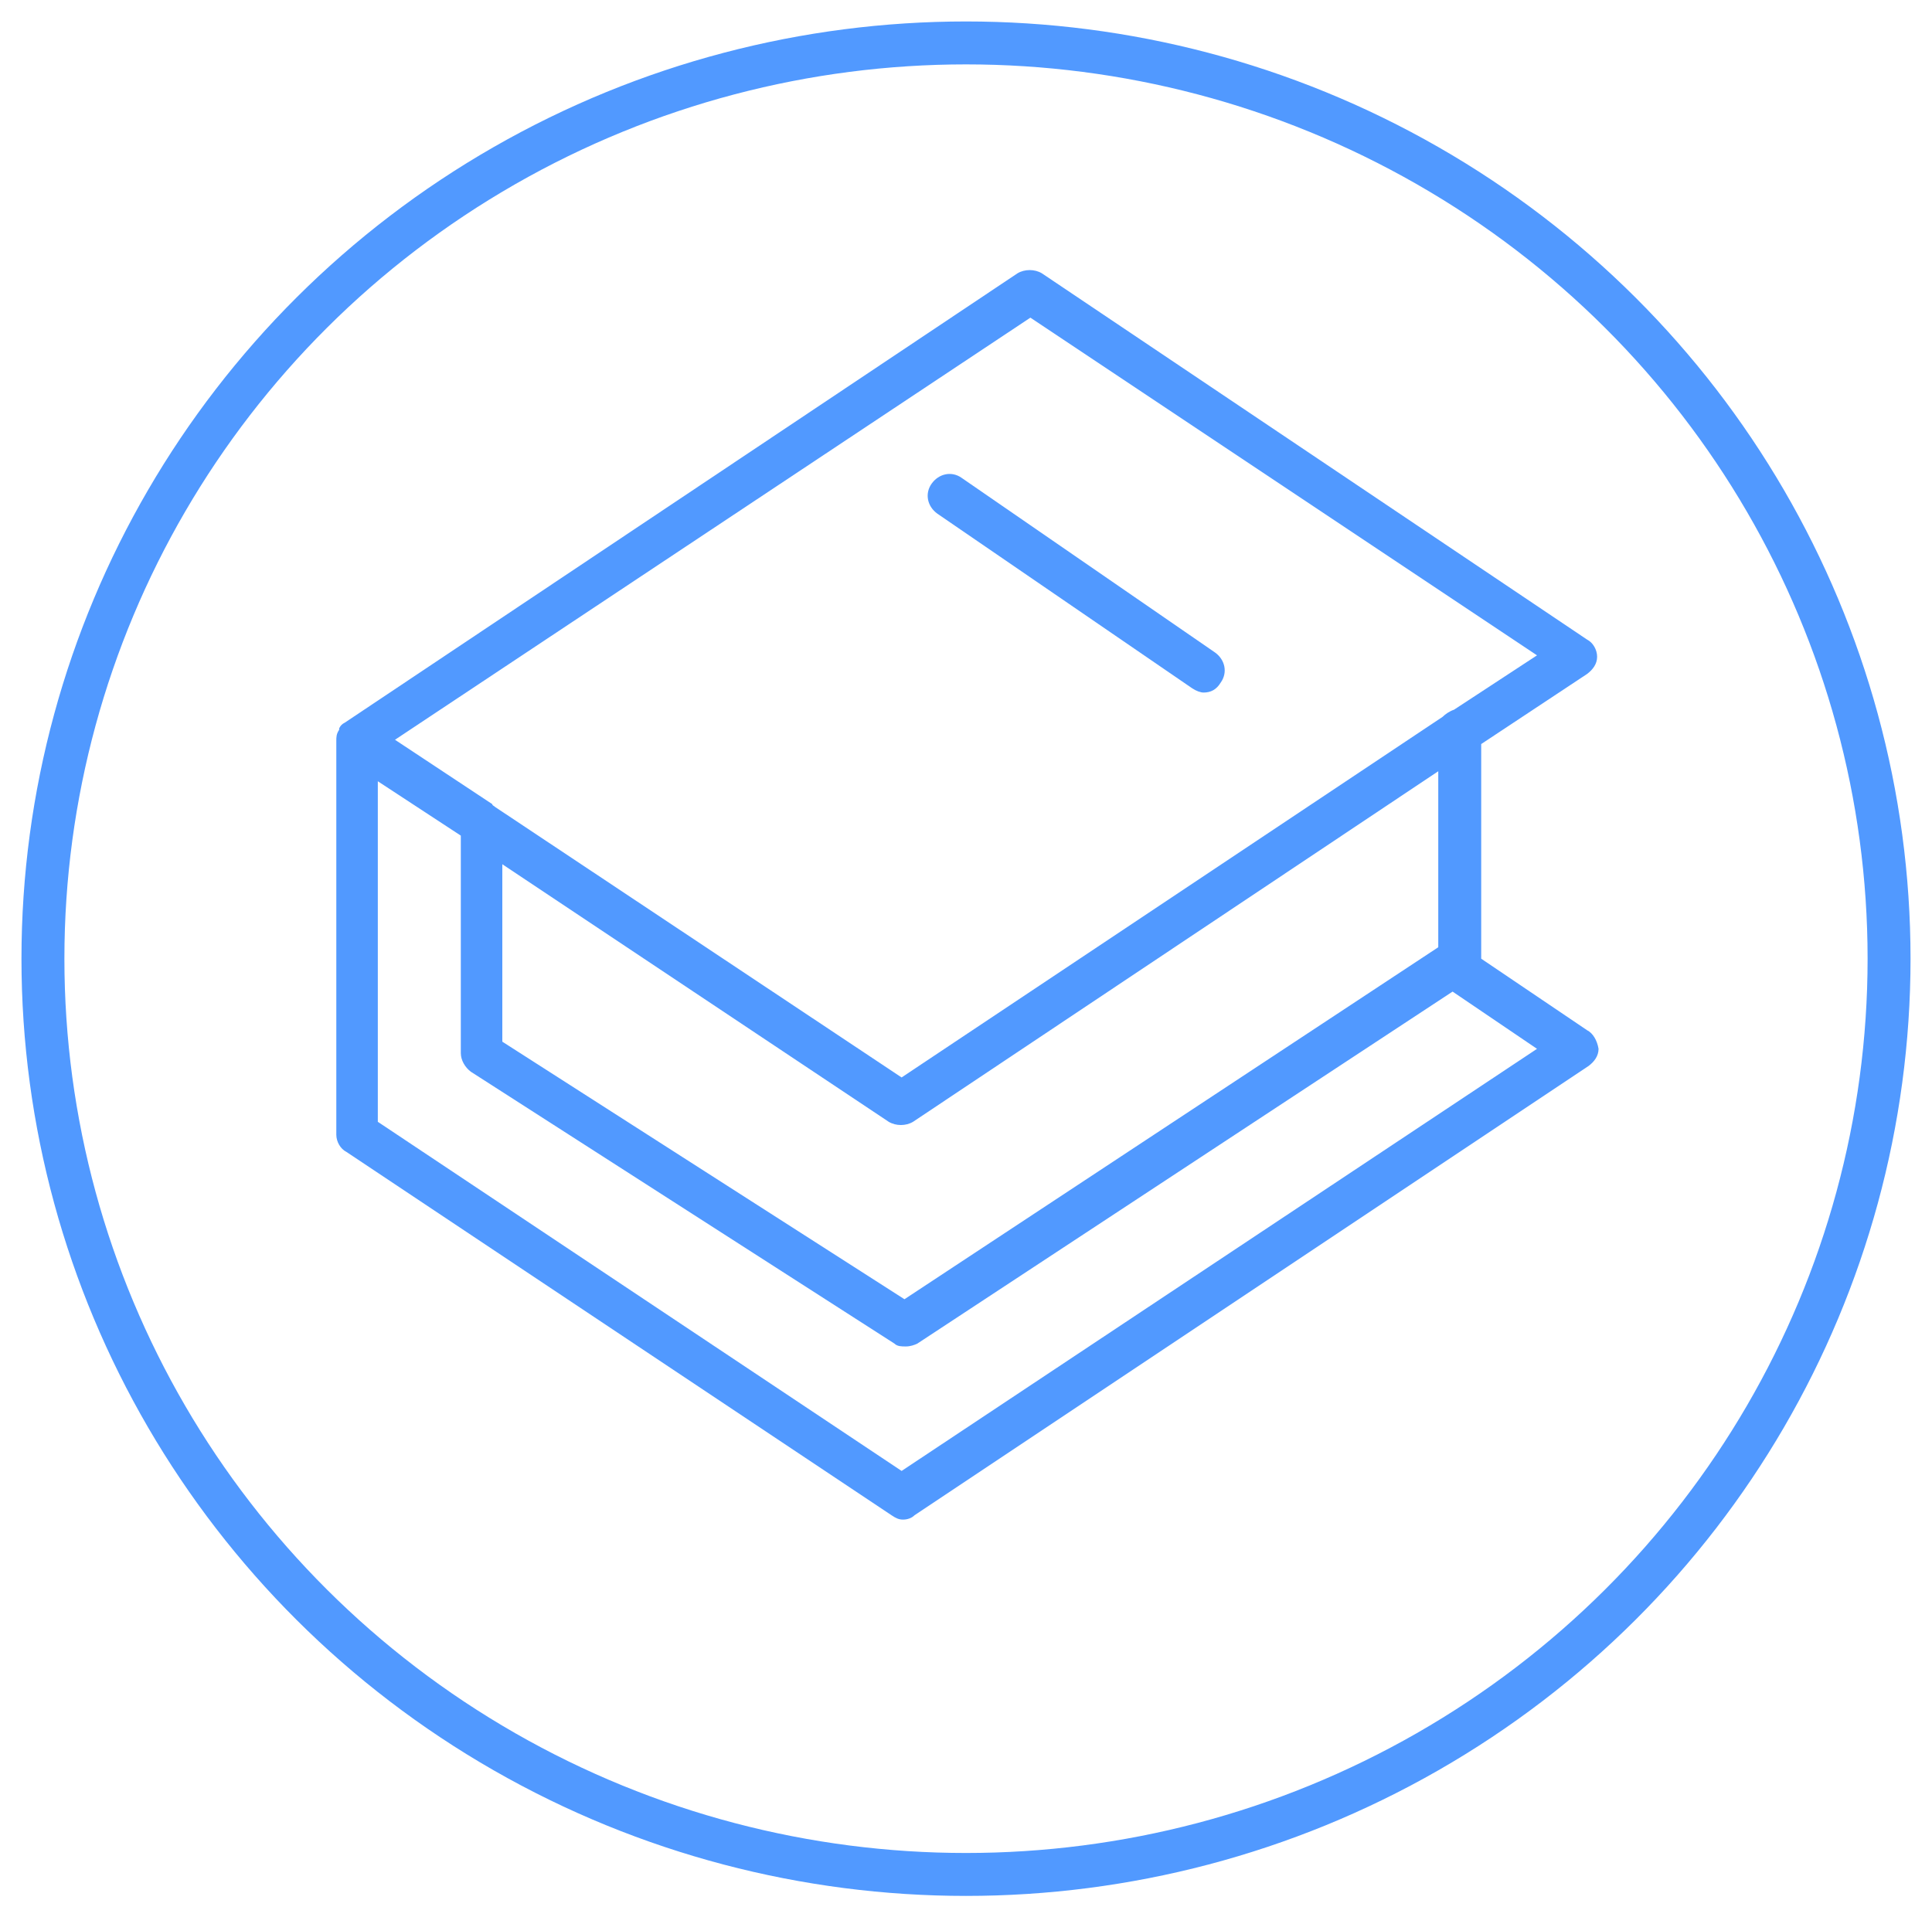
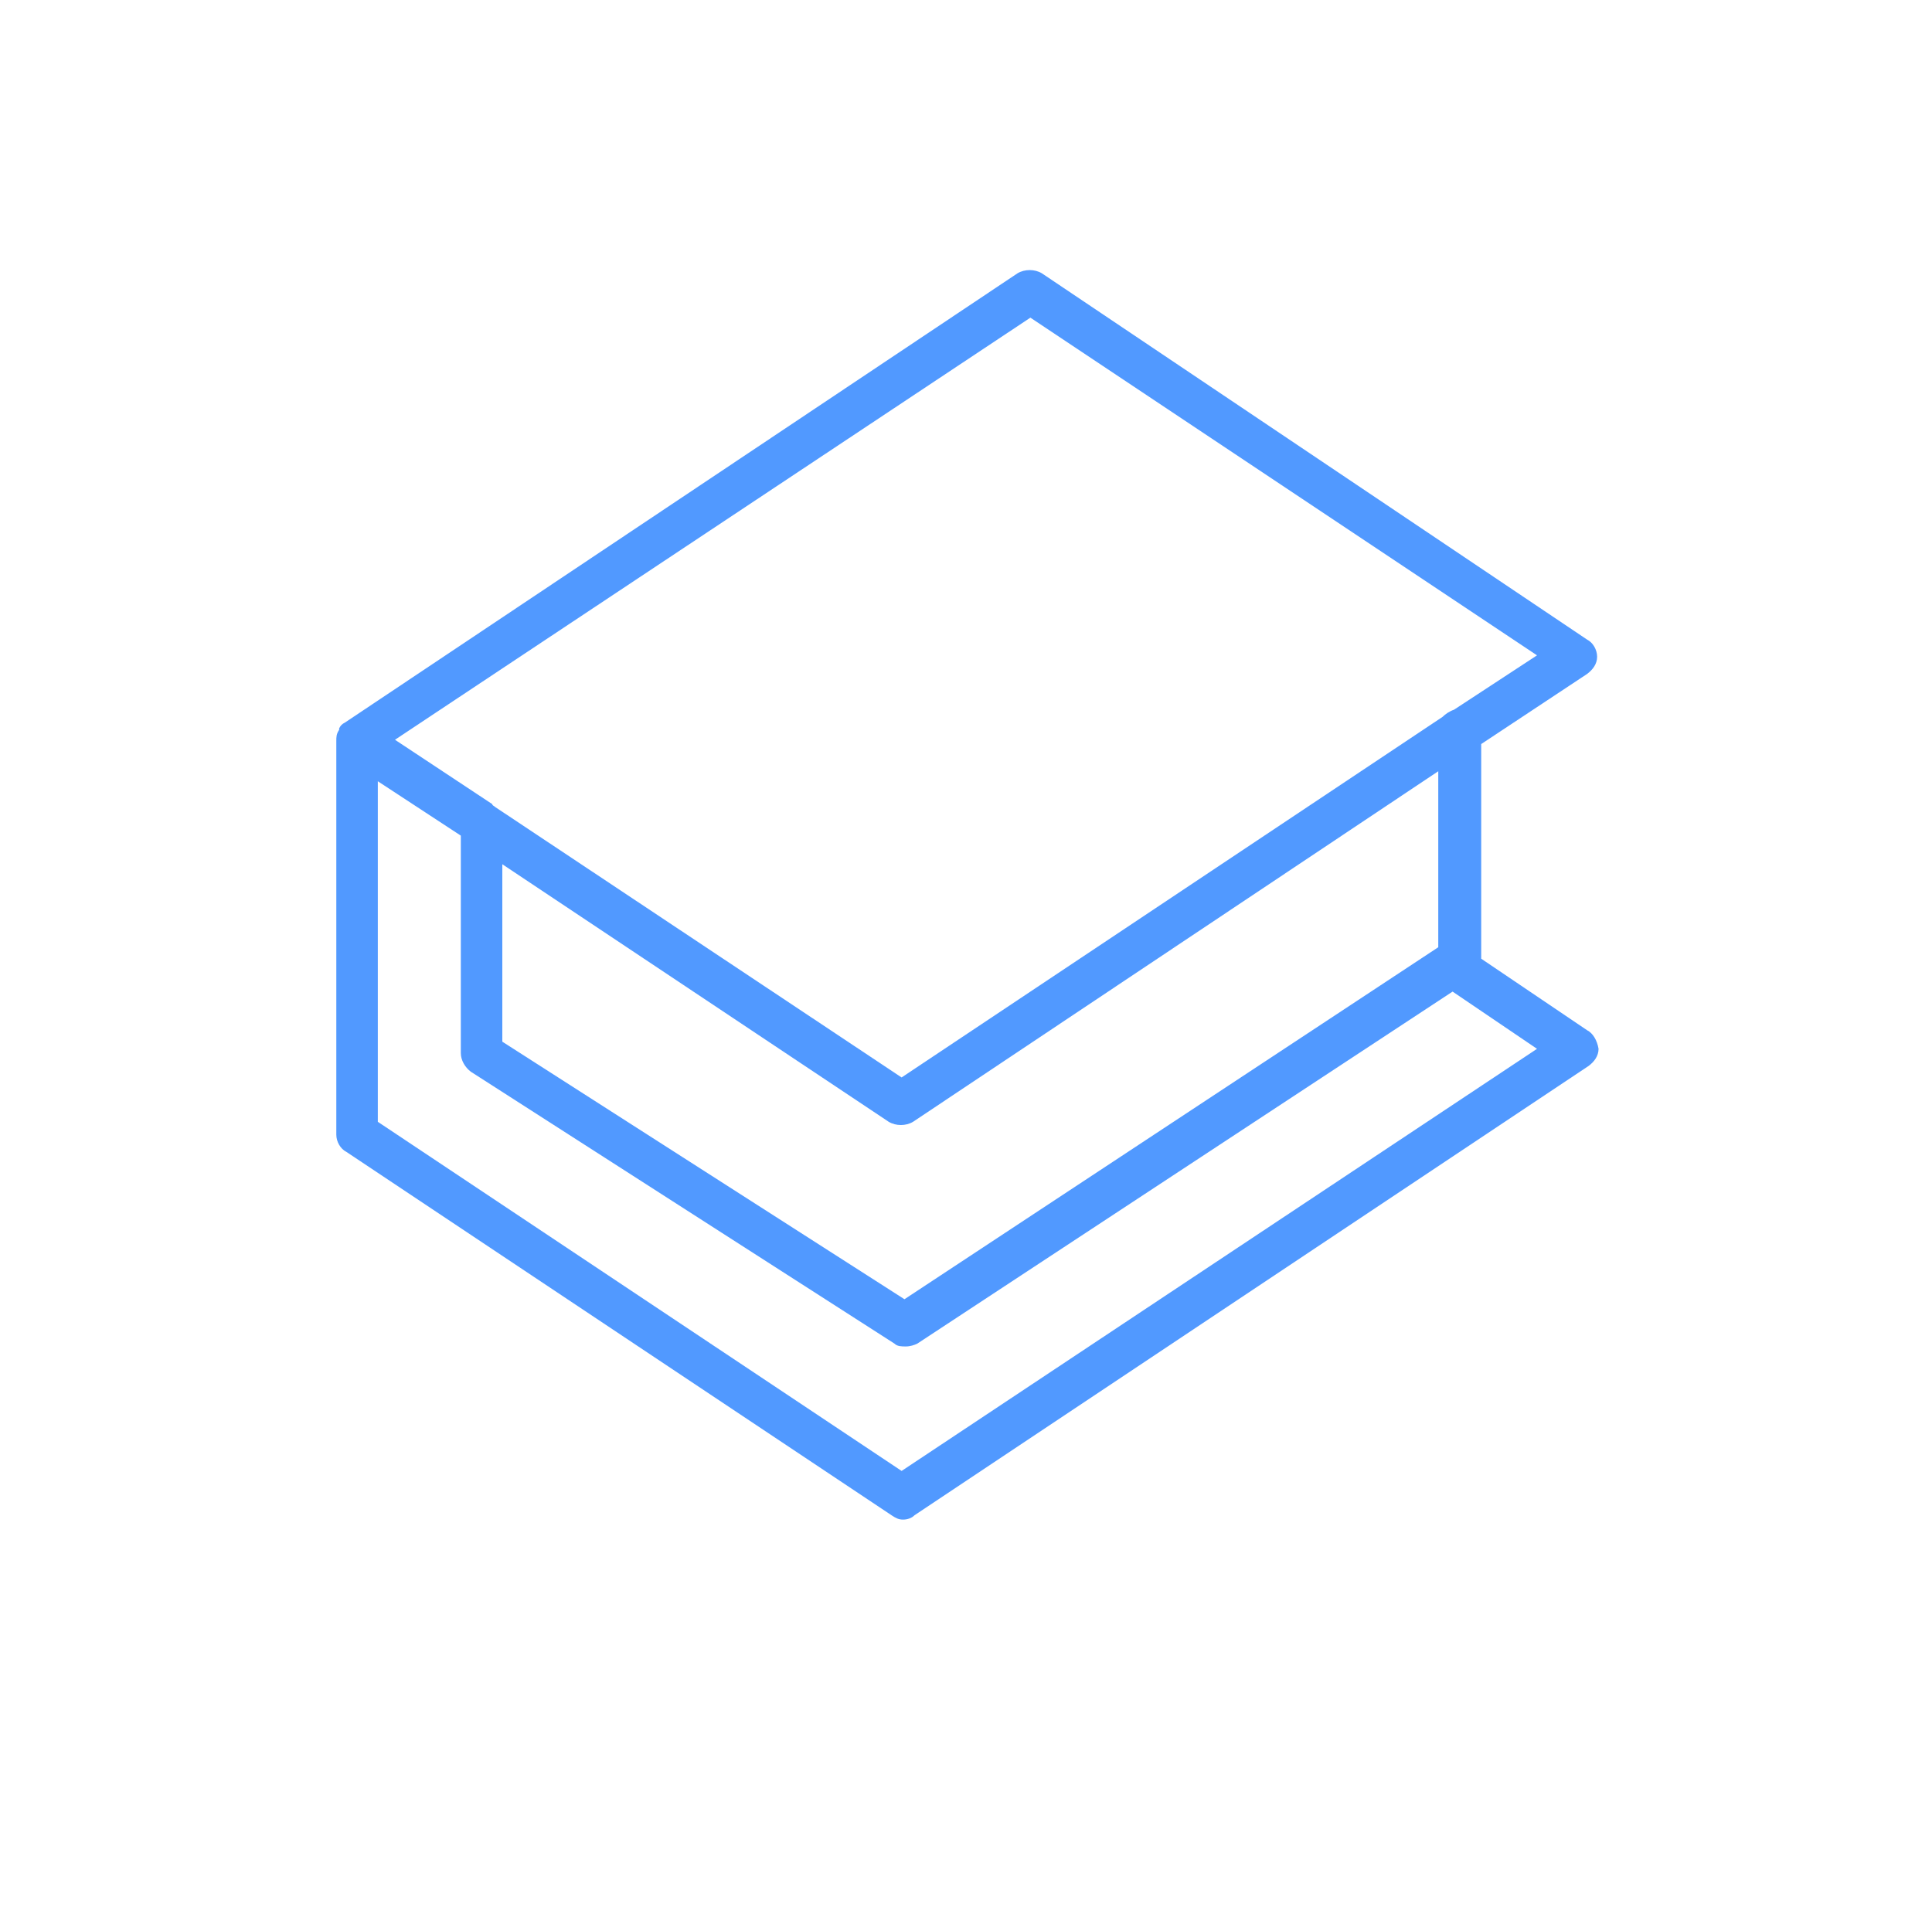
<svg xmlns="http://www.w3.org/2000/svg" viewBox="700 286 135 134" width="135" height="134">
  <path fill="#5199ff" fill-opacity="1" stroke="" stroke-opacity="1" stroke-width="1" fill-rule="evenodd" id="tSvgeb00de9080" d="M 810.9 358 C 803.5 353 803.5 353 803.5 353 C 803.5 353 803.5 338 803.5 338 C 803.5 338 810.9 333.1 810.9 333.1 C 811.3 332.8 811.6 332.4 811.6 331.9 C 811.6 331.4 811.3 330.9 810.9 330.7 C 772.8 305.1 772.8 305.1 772.8 305.1 C 772.3 304.8 771.6 304.8 771.1 305.1 C 724.1 336.5 724.1 336.5 724.1 336.5 C 723.9 336.6 723.8 336.7 723.7 336.9 C 723.7 337 723.7 337 723.7 337 C 723.5 337.3 723.5 337.5 723.5 337.8 C 723.5 365.3 723.5 365.3 723.5 365.3 C 723.5 365.8 723.8 366.3 724.2 366.5 C 762.3 391.9 762.3 391.9 762.3 391.9 C 762.6 392.1 762.8 392.2 763.1 392.2 C 763.4 392.2 763.7 392.1 763.9 391.9 C 811 360.5 811 360.5 811 360.5 C 811.4 360.2 811.7 359.8 811.7 359.3 C 811.6 358.7 811.3 358.2 810.9 358Z M 772 308.2 C 807.4 331.8 807.4 331.8 807.4 331.8 C 807.4 331.8 801.6 335.6 801.6 335.6 C 801.3 335.7 801 335.9 800.8 336.1 C 763 361.3 763 361.3 763 361.3 C 763 361.3 734.6 342.4 734.6 342.4 C 734.5 342.3 734.4 342.3 734.4 342.2 C 727.6 337.7 727.6 337.7 727.6 337.7 C 727.6 337.7 772 308.2 772 308.2 M 735.1 346.4 C 762.1 364.4 762.1 364.4 762.1 364.4 C 762.6 364.7 763.3 364.7 763.8 364.4 C 800.5 339.9 800.5 339.9 800.5 339.9 C 800.5 339.9 800.5 352.2 800.5 352.2 C 800.5 352.2 763.2 376.8 763.2 376.8 C 763.2 376.8 735.1 358.8 735.1 358.8 C 735.1 358.8 735.1 346.4 735.1 346.4 M 763 388.8 C 726.4 364.4 726.4 364.4 726.4 364.4 C 726.4 364.4 726.4 340.6 726.4 340.6 C 726.4 340.6 732.2 344.4 732.2 344.4 C 732.2 344.4 732.2 359.6 732.2 359.6 C 732.2 360.1 732.5 360.6 732.9 360.9 C 762.5 379.9 762.5 379.9 762.5 379.9 C 762.7 380.1 763 380.1 763.3 380.1 C 763.6 380.1 763.9 380 764.1 379.9 C 801.5 355.3 801.5 355.3 801.5 355.3 C 801.5 355.3 807.4 359.3 807.4 359.3 C 807.4 359.3 763 388.8 763 388.8" />
-   <path fill="#5199ff" fill-opacity="1" stroke="" stroke-opacity="1" stroke-width="1" fill-rule="evenodd" id="tSvgc4d898d518" d="M 765.5 321.9 C 783.3 334.1 783.3 334.1 783.3 334.1 C 783.6 334.3 783.9 334.4 784.1 334.4 C 784.6 334.4 785 334.2 785.3 333.7 C 785.8 333 785.6 332.1 784.9 331.6 C 767.2 319.4 767.2 319.4 767.2 319.4 C 766.5 318.9 765.6 319.1 765.1 319.8 C 764.6 320.5 764.8 321.4 765.5 321.9Z" />
-   <ellipse fill="transparent" fill-opacity="1" stroke="#5199ff" stroke-opacity="1" stroke-width="3" id="tSvg10f10105d64" cx="767.5" cy="353" rx="64.5" ry="64" style="transform: rotate(0deg);" />
  <defs />
</svg>